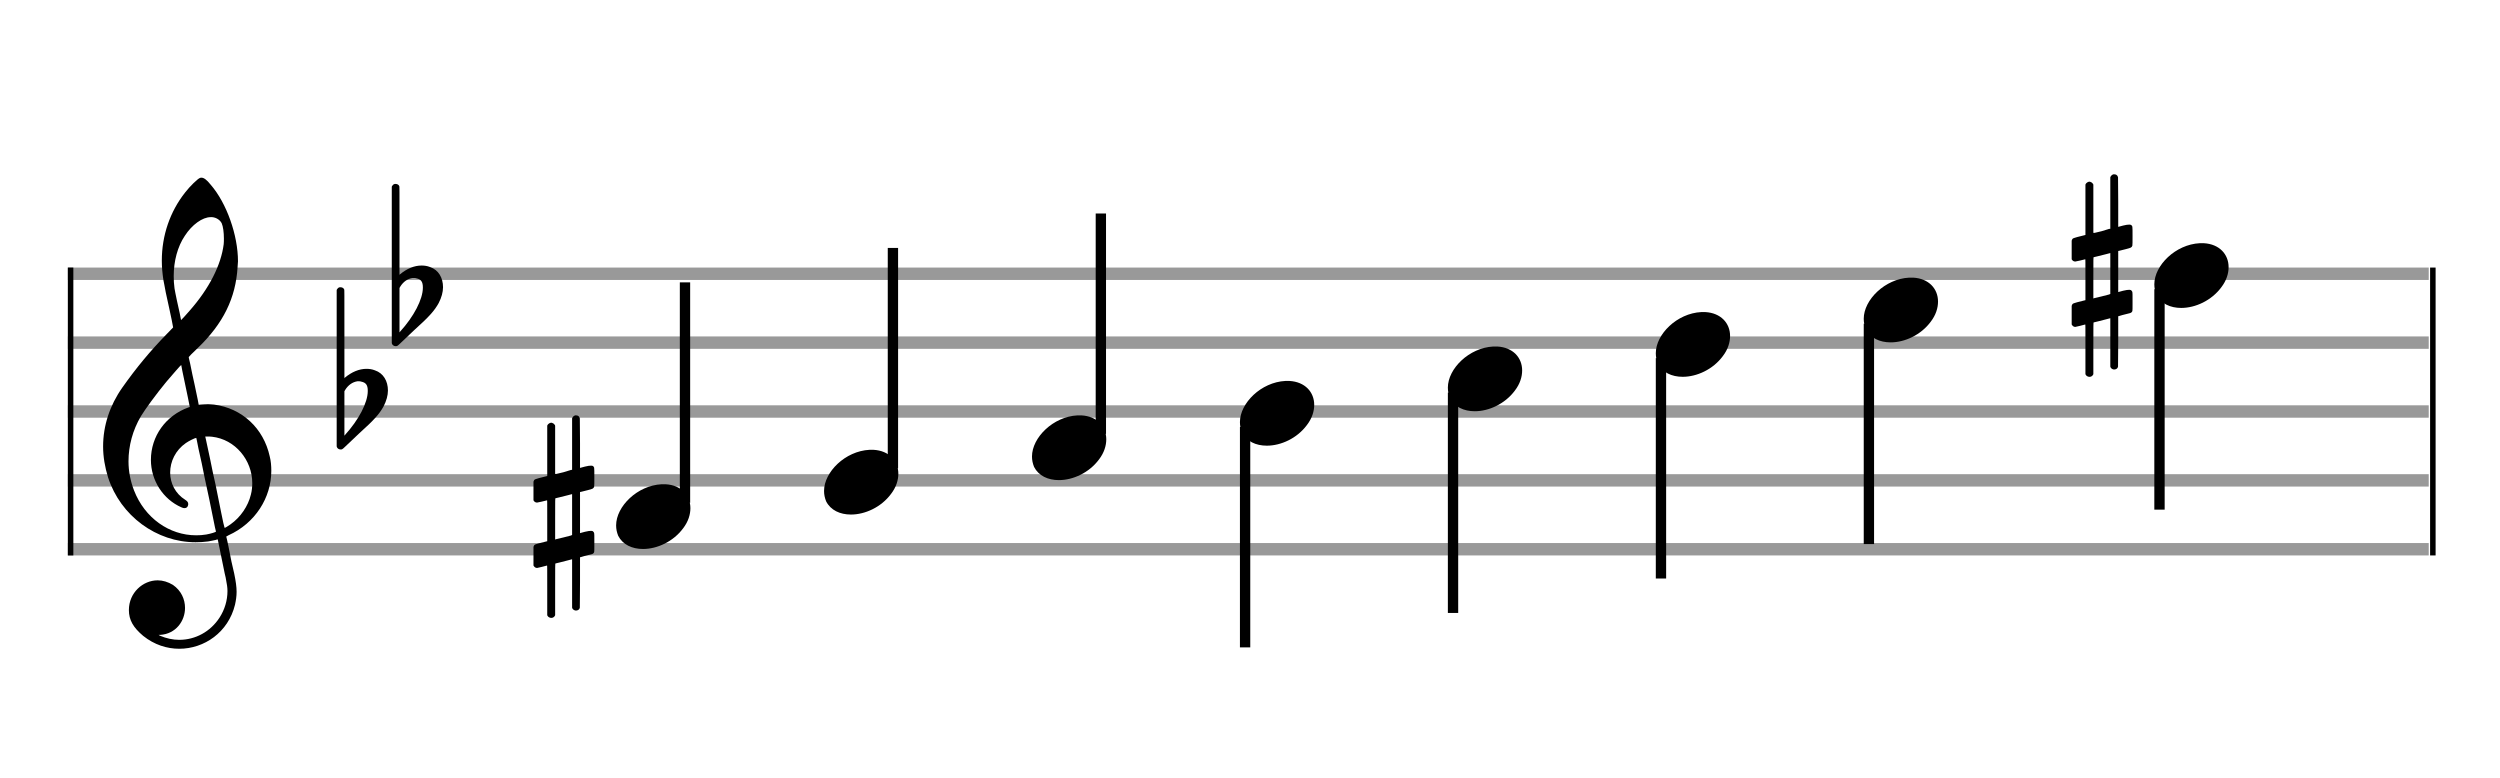
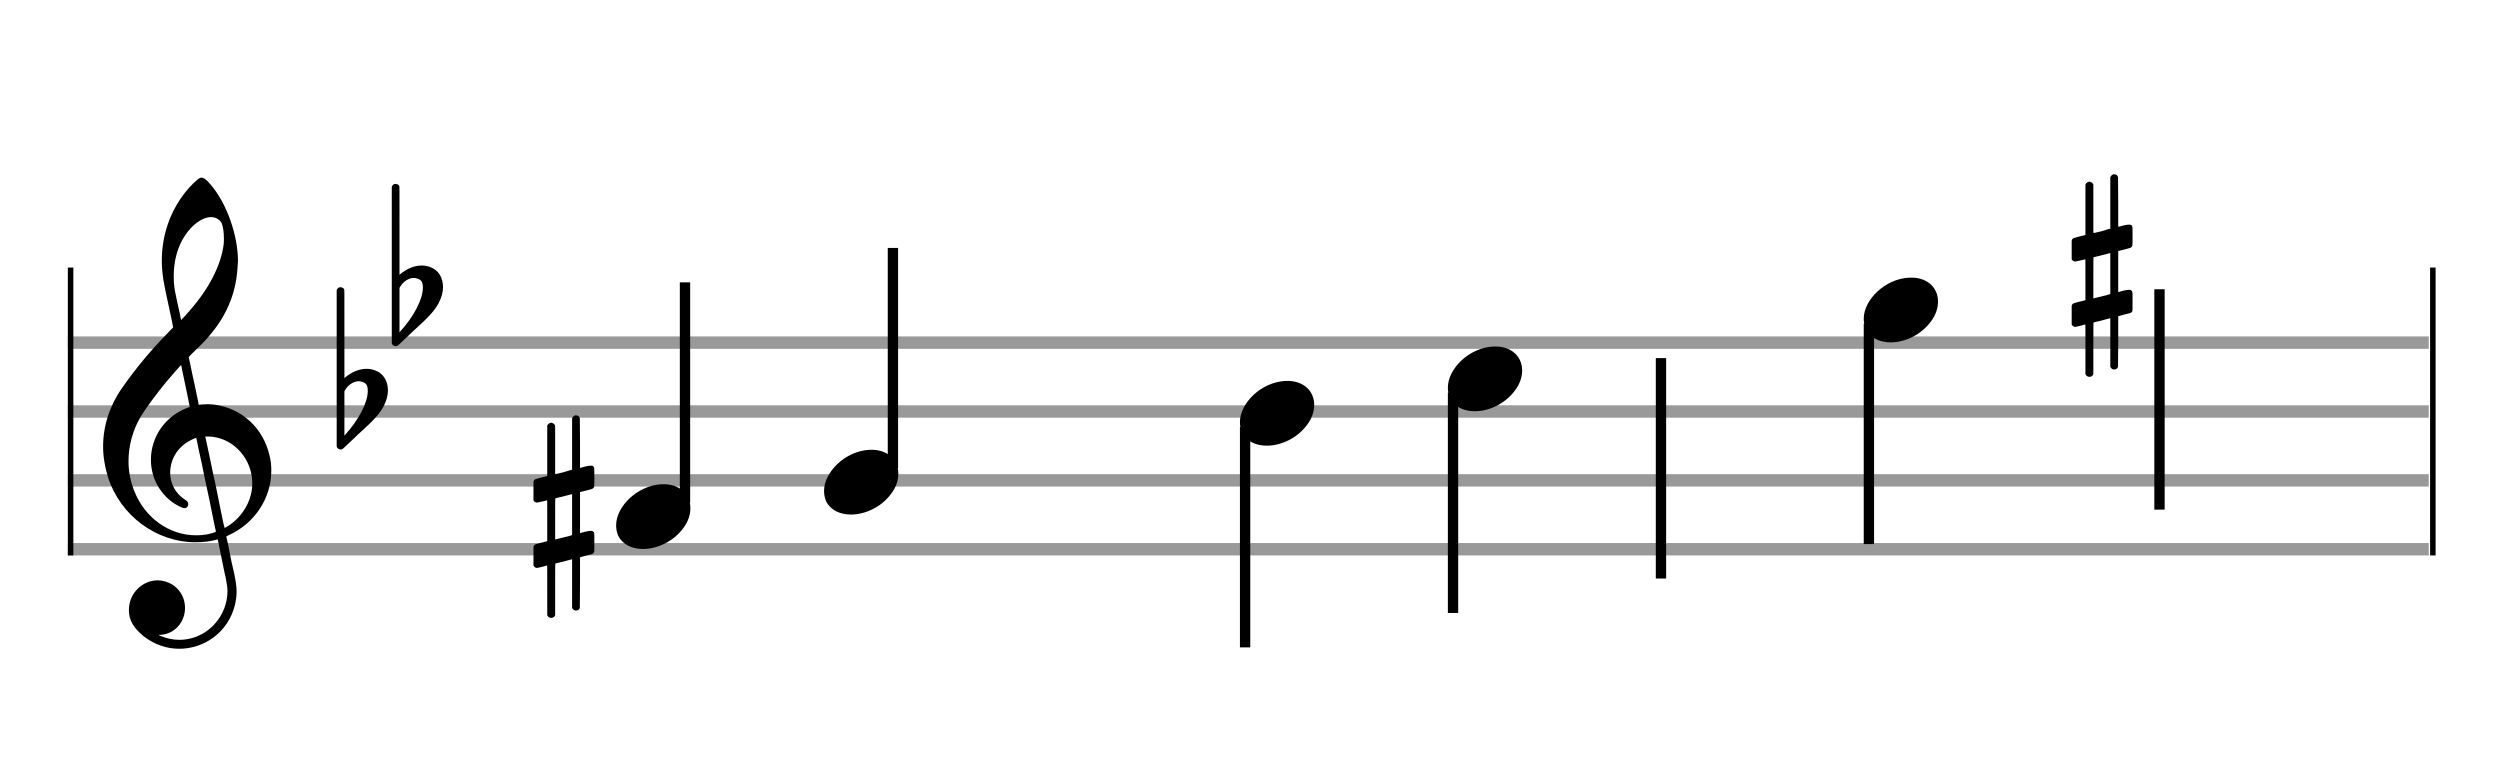
<svg xmlns="http://www.w3.org/2000/svg" version="1.1" id="Layer_1" x="0px" y="0px" width="363px" height="113px" viewBox="0 0 363 113" enable-background="new 0 0 363 113" xml:space="preserve">
-   <rect stroke-width="0.3" fill="#999999" stroke="#999999" font-family="Arial" font-size="10pt" font-weight="normal" font-style="normal" x="10" y="39" width="342.5" height="1.5" />
  <rect stroke-width="0.3" fill="#999999" stroke="#999999" font-family="Arial" font-size="10pt" font-weight="normal" font-style="normal" x="10" y="49" width="342.5" height="1.5" />
  <rect stroke-width="0.3" fill="#999999" stroke="#999999" font-family="Arial" font-size="10pt" font-weight="normal" font-style="normal" x="10" y="59" width="342.5" height="1.5" />
  <rect stroke-width="0.3" fill="#999999" stroke="#999999" font-family="Arial" font-size="10pt" font-weight="normal" font-style="normal" x="10" y="69" width="342.5" height="1.5" />
  <rect stroke-width="0.3" fill="#999999" stroke="#999999" font-family="Arial" font-size="10pt" font-weight="normal" font-style="normal" x="10" y="79" width="342.5" height="1.5" />
  <rect stroke-width="0.3" fill="black" stroke="black" font-family="Arial" font-size="10pt" font-weight="normal" font-style="normal" x="10" y="39" width="0.5" height="41.5" />
  <rect stroke-width="0.3" fill="black" stroke="black" font-family="Arial" font-size="10pt" font-weight="normal" font-style="normal" x="353" y="39" width="0.5" height="41.5" />
  <path stroke-width="0.3" fill="black" stroke="none" font-family="Arial" font-size="10pt" font-weight="normal" font-style="normal" x="353" y="39" width="0.5" height="41.5" d="M15 69M29.054 25.829C29.112 25.8,29.17 25.8,29.256 25.8C29.602 25.8,30.005 26.088,30.581 26.808C32.914 29.486,34.555 34.152,34.555 37.954C34.555 38.242,34.498 38.472,34.498 38.76C34.238 43.282,32.395 46.997,28.738 50.51L27.758 51.461L27.413 51.835L27.413 51.95L27.614 52.814L27.931 54.37L28.248 55.81C28.68 57.768,28.853 58.776,28.853 58.776C28.853 58.776,28.853 58.776,28.853 58.776C28.853 58.776,28.968 58.776,29.112 58.747C29.256 58.747,29.717 58.69,30.206 58.69C30.552 58.69,30.898 58.747,31.07 58.747C35.131 59.266,38.27 62.174,39.163 66.264C39.336 66.926,39.394 67.646,39.394 68.366C39.394 72.254,37.061 75.97,33.173 77.726C32.942 77.87,32.856 77.899,32.856 77.899L32.856 77.928C32.856 77.928,33.029 78.59,33.173 79.339L33.605 81.528L34.008 83.285C34.238 84.408,34.354 85.214,34.354 85.934C34.354 86.568,34.267 87.144,34.123 87.806C33.144 91.81,29.659 94.2,26.03 94.2C24.245 94.2,22.402 93.624,20.789 92.328C19.349 91.118,18.715 90.024,18.715 88.584C18.715 86.05,20.76 84.264,22.891 84.264C23.64 84.264,24.389 84.494,25.109 84.926C26.318 85.762,26.866 87.029,26.866 88.267C26.866 90.168,25.541 92.04,23.266 92.184L23.035 92.184L23.208 92.299C24.158 92.702,25.109 92.904,26.03 92.904C28.363 92.904,30.552 91.723,31.877 89.678C32.626 88.526,33.029 87.173,33.029 85.819C33.029 85.301,32.942 84.782,32.827 84.206C32.827 84.149,32.741 83.688,32.626 83.256C31.992 80.146,31.618 78.331,31.618 78.331C31.618 78.331,31.618 78.331,31.618 78.331C31.56 78.331,31.445 78.331,31.358 78.389C31.07 78.446,30.466 78.59,30.206 78.619C29.573 78.706,28.968 78.734,28.392 78.734C22.747 78.734,17.506 74.933,15.691 69.317C15.23 67.819,14.971 66.322,14.971 64.824C14.971 61.829,15.922 58.891,17.765 56.27C19.781 53.419,21.797 50.971,24.274 48.437L25.138 47.544L24.936 46.478L24.562 44.722L24.072 42.475C23.928 41.64,23.755 40.834,23.726 40.661C23.582 39.71,23.496 38.789,23.496 37.838C23.496 34.21,24.677 30.725,26.894 27.931C27.557 27.067,28.738 25.915,29.054 25.829M30.811 31.531C30.754 31.531,30.667 31.531,30.581 31.531C29.4 31.531,27.874 32.626,26.837 34.238C25.771 35.822,25.224 37.925,25.224 40.085C25.224 40.661,25.253 41.266,25.339 41.87C25.426 42.302,25.454 42.59,25.685 43.627L26.088 45.442C26.203 45.989,26.29 46.421,26.29 46.478L26.29 46.478C26.318 46.478,27.211 45.499,27.499 45.154C30.379 41.899,32.107 38.472,32.482 35.448C32.51 35.16,32.51 34.93,32.51 34.642C32.51 33.749,32.395 32.885,32.194 32.424C31.963 31.963,31.445 31.589,30.811 31.531M26.462 53.794C26.405 53.39,26.318 53.074,26.318 53.016C26.318 53.016,26.318 53.016,26.29 53.016C26.232 53.016,24.994 54.456,24.13 55.464C22.661 57.25,21.106 59.381,20.472 60.418C19.262 62.462,18.658 64.738,18.658 66.984C18.658 68.453,18.946 69.864,19.464 71.218C21.019 75.221,24.59 77.726,28.478 77.726C28.939 77.726,29.458 77.698,29.947 77.611C30.581 77.496,31.358 77.266,31.358 77.179L31.358 77.179C31.358 77.179,31.301 76.891,31.214 76.574L30.379 72.456L29.717 69.374L29.285 67.243L28.824 65.17C28.594 63.931,28.507 63.614,28.507 63.614C28.507 63.614,28.507 63.586,28.478 63.586C28.306 63.586,27.384 64.046,26.981 64.334C25.483 65.371,24.706 67.013,24.706 68.626C24.706 70.152,25.454 71.678,26.894 72.571C27.211 72.773,27.326 72.946,27.326 73.147C27.326 73.176,27.326 73.262,27.326 73.291C27.269 73.637,27.067 73.781,26.779 73.781C26.664 73.781,26.52 73.752,26.347 73.666C23.698 72.514,21.912 69.778,21.912 66.782L21.912 66.782C21.912 63.326,24.072 60.331,27.384 59.15L27.557 59.093L27.269 57.653L26.462 53.794M30.782 63.413C30.552 63.384,30.322 63.384,30.149 63.384C30.091 63.384,30.005 63.384,29.947 63.384L29.803 63.384L29.918 63.902L30.523 66.725L30.898 68.568L31.301 70.382L32.107 74.386L32.424 75.912C32.539 76.315,32.597 76.661,32.626 76.661C32.626 76.661,32.626 76.661,32.626 76.661C32.654 76.661,33.144 76.373,33.461 76.142C34.93 75.106,36.024 73.493,36.427 71.822C36.571 71.275,36.629 70.699,36.629 70.152C36.629 66.811,34.152 63.787,30.782 63.413" />
  <path stroke-width="0.3" fill="black" stroke="none" font-family="Arial" font-size="10pt" font-weight="normal" font-style="normal" x="353" y="39" width="0.5" height="41.5" d="M49.461 59M49.242 41.736C49.296 41.708,49.351 41.708,49.433 41.708C49.68 41.708,49.898 41.818,49.98 42.037C50.008 42.146,50.008 42.146,50.008 48.521L50.008 54.951L50.035 54.869C51.075 53.993,52.169 53.555,53.209 53.555C53.619 53.555,54.03 53.61,54.44 53.774C55.671 54.185,56.328 55.334,56.328 56.702C56.328 57.413,56.109 58.207,55.699 59C55.097 60.094,54.331 60.97,52.197 62.885L50.09 64.882C49.707 65.265,49.625 65.265,49.461 65.265C49.214 65.265,48.996 65.129,48.913 64.91L48.886 64.8L48.886 53.501L48.886 42.146L48.913 42.037C48.996 41.927,49.105 41.763,49.242 41.736M52.47 55.416C52.361 55.361,52.197 55.361,52.087 55.361C52.005 55.361,51.95 55.361,51.896 55.361C51.184 55.471,50.555 55.908,50.117 56.62L50.008 56.811L50.008 60.012L50.008 63.268L50.09 63.159C52.087 60.97,53.4 58.453,53.4 56.784L53.4 56.729C53.4 55.908,53.127 55.553,52.47 55.416" />
  <path stroke-width="0.3" fill="black" stroke="none" font-family="Arial" font-size="10pt" font-weight="normal" font-style="normal" x="353" y="39" width="0.5" height="41.5" d="M57.461 44M57.242 26.736C57.296 26.708,57.351 26.708,57.433 26.708C57.68 26.708,57.898 26.818,57.98 27.037C58.008 27.146,58.008 27.146,58.008 33.521L58.008 39.951L58.035 39.869C59.075 38.993,60.169 38.555,61.209 38.555C61.619 38.555,62.03 38.61,62.44 38.774C63.671 39.185,64.328 40.334,64.328 41.702C64.328 42.413,64.109 43.207,63.699 44C63.097 45.094,62.331 45.97,60.197 47.885L58.09 49.882C57.707 50.265,57.625 50.265,57.461 50.265C57.214 50.265,56.996 50.129,56.913 49.91L56.886 49.8L56.886 38.501L56.886 27.146L56.913 27.037C56.996 26.927,57.105 26.763,57.242 26.736M60.47 40.416C60.361 40.361,60.197 40.361,60.087 40.361C60.005 40.361,59.95 40.361,59.896 40.361C59.184 40.471,58.555 40.908,58.117 41.62L58.008 41.811L58.008 45.012L58.008 48.268L58.09 48.159C60.087 45.97,61.4 43.453,61.4 41.784L61.4 41.729C61.4 40.908,61.127 40.553,60.47 40.416" />
  <g class="vf-stavenote">
    <g class="vf-note" pointer-events="bounding-box">
      <g class="vf-stem" pointer-events="bounding-box">
        <path stroke-width="1.5" fill="none" stroke="black" font-family="Arial" font-size="10pt" font-weight="normal" font-style="normal" x="353" y="39" width="0.5" height="41.5" d="M99.461 73L99.461 41" />
      </g>
      <g class="vf-notehead" pointer-events="bounding-box">
        <path stroke-width="0.3" fill="black" stroke="none" font-family="Arial" font-size="10pt" font-weight="normal" font-style="normal" x="353" y="39" width="0.5" height="41.5" d="M89.461 75M96.063 70.313C96.164 70.313,96.315 70.313,96.34 70.313C96.34 70.313,96.365 70.313,96.365 70.313C96.365 70.313,96.517 70.313,96.643 70.313C98.911 70.439,100.246 71.926,100.246 73.79C100.246 74.698,99.944 75.731,99.188 76.714C97.751 78.654,95.408 79.712,93.367 79.712C91.779 79.712,90.418 79.082,89.763 77.797C89.561 77.293,89.461 76.814,89.461 76.285C89.461 73.538,92.535 70.489,96.063 70.313" />
      </g>
    </g>
    <g class="vf-modifiers">
      <path stroke-width="0.3" fill="black" stroke="none" font-family="Arial" font-size="10pt" font-weight="normal" font-style="normal" x="353" y="39" width="0.5" height="41.5" d="M77.461 75M83.398 60.362C83.48 60.308,83.507 60.308,83.617 60.308C83.89 60.308,84.082 60.417,84.164 60.663L84.191 60.745L84.219 64.33L84.219 67.941L84.93 67.75C85.34 67.64,85.641 67.613,85.833 67.613C86.079 67.613,86.188 67.695,86.271 67.914C86.298 67.996,86.298 68.625,86.298 69.309C86.298 69.966,86.298 70.65,86.271 70.677C86.161 70.951,86.079 70.978,85.34 71.17C84.41 71.416,84.219 71.443,84.219 71.443C84.219 71.443,84.219 72.155,84.219 73.222C84.219 73.605,84.219 74.015,84.219 74.453L84.219 77.408L84.93 77.216C85.368 77.107,85.641 77.079,85.833 77.079C85.97 77.079,86.079 77.107,86.161 77.216C86.298 77.38,86.298 77.353,86.298 78.365L86.298 78.776L86.298 79.213C86.298 80.226,86.298 80.198,86.161 80.335C86.052 80.445,86.079 80.445,84.82 80.746C84.547 80.828,84.301 80.91,84.273 80.91L84.219 80.91L84.219 84.549L84.191 88.215L84.164 88.324C84.082 88.543,83.863 88.653,83.617 88.653C83.452 88.653,83.206 88.543,83.097 88.324L83.069 88.215L83.069 84.713L83.069 81.211L83.042 81.211L82.413 81.375L81.236 81.676C80.935 81.758,80.662 81.813,80.662 81.813C80.607 81.813,80.607 82.004,80.607 85.534L80.607 89.309L80.58 89.391C80.47 89.61,80.251 89.72,80.06 89.72C79.841 89.72,79.595 89.61,79.485 89.391L79.458 89.309L79.458 85.698C79.458 82.36,79.458 82.114,79.431 82.114C79.431 82.114,79.431 82.114,79.431 82.114C79.13 82.196,78.09 82.469,77.98 82.469C77.734 82.469,77.57 82.305,77.461 82.114C77.461 82.004,77.461 82.004,77.461 80.718L77.461 79.432L77.488 79.323C77.597 79.049,77.597 79.049,79.13 78.666L79.458 78.584L79.458 75.602C79.458 72.839,79.458 72.647,79.431 72.647C79.431 72.647,79.431 72.647,79.431 72.647C79.13 72.729,78.09 72.975,77.98 72.975C77.734 72.975,77.57 72.839,77.461 72.647C77.461 72.538,77.461 72.538,77.461 71.252L77.461 69.966L77.488 69.856C77.597 69.583,77.597 69.583,79.13 69.2L79.458 69.118L79.458 65.479L79.458 61.84L79.485 61.73C79.595 61.539,79.841 61.375,80.06 61.375C80.142 61.375,80.197 61.429,80.279 61.457C80.388 61.484,80.498 61.621,80.58 61.73L80.607 61.84L80.607 65.342L80.607 68.817L80.771 68.817C80.826 68.789,81.318 68.68,81.811 68.57L82.878 68.242L83.069 68.215L83.069 64.494L83.069 60.745L83.097 60.663C83.179 60.554,83.261 60.417,83.398 60.362M83.069 74.754C83.069 73.085,83.069 71.744,83.069 71.744L83.069 71.744C83.042 71.744,82.768 71.826,82.44 71.908L81.236 72.209C80.935 72.291,80.662 72.346,80.662 72.346C80.607 72.346,80.607 72.51,80.607 75.328L80.607 78.338L80.771 78.283C80.826 78.256,81.318 78.146,81.811 78.037L82.878 77.763L83.069 77.681L83.069 74.754" />
    </g>
  </g>
  <g class="vf-stavenote">
    <g class="vf-note" pointer-events="bounding-box">
      <g class="vf-stem" pointer-events="bounding-box">
        <path stroke-width="1.5" fill="none" stroke="black" font-family="Arial" font-size="10pt" font-weight="normal" font-style="normal" x="353" y="39" width="0.5" height="41.5" d="M129.653 68L129.653 36" />
      </g>
      <g class="vf-notehead" pointer-events="bounding-box">
        <path stroke-width="0.3" fill="black" stroke="none" font-family="Arial" font-size="10pt" font-weight="normal" font-style="normal" x="353" y="39" width="0.5" height="41.5" d="M119.653 70M126.255 65.313C126.356 65.313,126.507 65.313,126.533 65.313C126.533 65.313,126.558 65.313,126.558 65.313C126.558 65.313,126.709 65.313,126.835 65.313C129.103 65.439,130.439 66.926,130.439 68.79C130.439 69.698,130.136 70.731,129.38 71.714C127.944 73.654,125.6 74.712,123.559 74.712C121.971 74.712,120.611 74.082,119.955 72.797C119.754 72.293,119.653 71.814,119.653 71.285C119.653 68.538,122.727 65.489,126.255 65.313" />
      </g>
    </g>
    <g class="vf-modifiers" />
  </g>
  <g class="vf-stavenote">
    <g class="vf-note" pointer-events="bounding-box">
      <g class="vf-stem" pointer-events="bounding-box">
-         <path stroke-width="1.5" fill="none" stroke="black" font-family="Arial" font-size="10pt" font-weight="normal" font-style="normal" x="353" y="39" width="0.5" height="41.5" d="M159.845 63L159.845 31" />
-       </g>
+         </g>
      <g class="vf-notehead" pointer-events="bounding-box">
-         <path stroke-width="0.3" fill="black" stroke="none" font-family="Arial" font-size="10pt" font-weight="normal" font-style="normal" x="353" y="39" width="0.5" height="41.5" d="M149.845 65M156.448 60.313C156.549 60.313,156.7 60.313,156.725 60.313C156.725 60.313,156.75 60.313,156.75 60.313C156.75 60.313,156.901 60.313,157.027 60.313C159.295 60.439,160.631 61.926,160.631 63.79C160.631 64.698,160.329 65.731,159.573 66.714C158.136 68.654,155.793 69.712,153.751 69.712C152.164 69.712,150.803 69.082,150.148 67.797C149.946 67.293,149.845 66.814,149.845 66.285C149.845 63.538,152.92 60.489,156.448 60.313" />
-       </g>
+         </g>
    </g>
    <g class="vf-modifiers" />
  </g>
  <g class="vf-stavenote">
    <g class="vf-note" pointer-events="bounding-box">
      <g class="vf-stem" pointer-events="bounding-box">
        <path stroke-width="1.5" fill="none" stroke="black" font-family="Arial" font-size="10pt" font-weight="normal" font-style="normal" x="353" y="39" width="0.5" height="41.5" d="M180.788 62L180.788 94" />
      </g>
      <g class="vf-notehead" pointer-events="bounding-box">
        <path stroke-width="0.3" fill="black" stroke="none" font-family="Arial" font-size="10pt" font-weight="normal" font-style="normal" x="353" y="39" width="0.5" height="41.5" d="M180.038 60M186.64 55.313C186.741 55.313,186.892 55.313,186.918 55.313C186.918 55.313,186.943 55.313,186.943 55.313C186.943 55.313,187.094 55.313,187.22 55.313C189.488 55.439,190.824 56.926,190.824 58.79C190.824 59.698,190.521 60.731,189.765 61.714C188.329 63.654,185.985 64.712,183.944 64.712C182.356 64.712,180.996 64.082,180.34 62.797C180.139 62.293,180.038 61.814,180.038 61.285C180.038 58.538,183.112 55.489,186.64 55.313" />
      </g>
    </g>
    <g class="vf-modifiers" />
  </g>
  <g class="vf-stavenote">
    <g class="vf-note" pointer-events="bounding-box">
      <g class="vf-stem" pointer-events="bounding-box">
        <path stroke-width="1.5" fill="none" stroke="black" font-family="Arial" font-size="10pt" font-weight="normal" font-style="normal" x="353" y="39" width="0.5" height="41.5" d="M210.98 57L210.98 89" />
      </g>
      <g class="vf-notehead" pointer-events="bounding-box">
        <path stroke-width="0.3" fill="black" stroke="none" font-family="Arial" font-size="10pt" font-weight="normal" font-style="normal" x="353" y="39" width="0.5" height="41.5" d="M210.23 55M216.833 50.313C216.934 50.313,217.085 50.313,217.11 50.313C217.11 50.313,217.135 50.313,217.135 50.313C217.135 50.313,217.286 50.313,217.412 50.313C219.68 50.439,221.016 51.926,221.016 53.79C221.016 54.698,220.714 55.731,219.958 56.714C218.521 58.654,216.178 59.712,214.136 59.712C212.549 59.712,211.188 59.082,210.533 57.797C210.331 57.293,210.23 56.814,210.23 56.285C210.23 53.538,213.305 50.489,216.833 50.313" />
      </g>
    </g>
    <g class="vf-modifiers" />
  </g>
  <g class="vf-stavenote">
    <g class="vf-note" pointer-events="bounding-box">
      <g class="vf-stem" pointer-events="bounding-box">
        <path stroke-width="1.5" fill="none" stroke="black" font-family="Arial" font-size="10pt" font-weight="normal" font-style="normal" x="353" y="39" width="0.5" height="41.5" d="M241.173 52L241.173 84" />
      </g>
      <g class="vf-notehead" pointer-events="bounding-box">
-         <path stroke-width="0.3" fill="black" stroke="none" font-family="Arial" font-size="10pt" font-weight="normal" font-style="normal" x="353" y="39" width="0.5" height="41.5" d="M240.423 50M247.025 45.313C247.126 45.313,247.277 45.313,247.302 45.313C247.302 45.313,247.328 45.313,247.328 45.313C247.328 45.313,247.479 45.313,247.605 45.313C249.873 45.439,251.208 46.926,251.208 48.79C251.208 49.698,250.906 50.731,250.15 51.714C248.714 53.654,246.37 54.712,244.329 54.712C242.741 54.712,241.38 54.082,240.725 52.797C240.524 52.293,240.423 51.814,240.423 51.285C240.423 48.538,243.497 45.489,247.025 45.313" />
-       </g>
+         </g>
    </g>
    <g class="vf-modifiers" />
  </g>
  <g class="vf-stavenote">
    <g class="vf-note" pointer-events="bounding-box">
      <g class="vf-stem" pointer-events="bounding-box">
        <path stroke-width="1.5" fill="none" stroke="black" font-family="Arial" font-size="10pt" font-weight="normal" font-style="normal" x="353" y="39" width="0.5" height="41.5" d="M271.365 47L271.365 79" />
      </g>
      <g class="vf-notehead" pointer-events="bounding-box">
        <path stroke-width="0.3" fill="black" stroke="none" font-family="Arial" font-size="10pt" font-weight="normal" font-style="normal" x="353" y="39" width="0.5" height="41.5" d="M270.615 45M277.218 40.313C277.318 40.313,277.47 40.313,277.495 40.313C277.495 40.313,277.52 40.313,277.52 40.313C277.52 40.313,277.671 40.313,277.797 40.313C280.065 40.439,281.401 41.926,281.401 43.79C281.401 44.698,281.098 45.731,280.342 46.714C278.906 48.654,276.562 49.712,274.521 49.712C272.934 49.712,271.573 49.082,270.918 47.797C270.716 47.293,270.615 46.814,270.615 46.285C270.615 43.538,273.69 40.489,277.218 40.313" />
      </g>
    </g>
    <g class="vf-modifiers" />
  </g>
  <g class="vf-stavenote">
    <g class="vf-note" pointer-events="bounding-box">
      <g class="vf-stem" pointer-events="bounding-box">
        <path stroke-width="1.5" fill="none" stroke="black" font-family="Arial" font-size="10pt" font-weight="normal" font-style="normal" x="353" y="39" width="0.5" height="41.5" d="M313.558 42L313.558 74" />
      </g>
      <g class="vf-notehead" pointer-events="bounding-box">
-         <path stroke-width="0.3" fill="black" stroke="none" font-family="Arial" font-size="10pt" font-weight="normal" font-style="normal" x="353" y="39" width="0.5" height="41.5" d="M312.808 40M319.41 35.313C319.511 35.313,319.662 35.313,319.687 35.313C319.687 35.313,319.712 35.313,319.712 35.313C319.712 35.313,319.864 35.313,319.99 35.313C322.258 35.439,323.593 36.926,323.593 38.79C323.593 39.698,323.291 40.731,322.535 41.714C321.098 43.654,318.755 44.712,316.714 44.712C315.126 44.712,313.765 44.082,313.11 42.797C312.908 42.293,312.808 41.814,312.808 41.285C312.808 38.538,315.882 35.489,319.41 35.313" />
-       </g>
+         </g>
    </g>
    <g class="vf-modifiers">
      <path stroke-width="0.3" fill="black" stroke="none" font-family="Arial" font-size="10pt" font-weight="normal" font-style="normal" x="353" y="39" width="0.5" height="41.5" d="M300.808 40M306.745 25.362C306.827 25.308,306.854 25.308,306.964 25.308C307.237 25.308,307.429 25.417,307.511 25.663L307.538 25.745L307.566 29.33L307.566 32.941L308.277 32.75C308.687 32.64,308.988 32.613,309.18 32.613C309.426 32.613,309.535 32.695,309.618 32.914C309.645 32.996,309.645 33.625,309.645 34.309C309.645 34.966,309.645 35.65,309.618 35.677C309.508 35.951,309.426 35.978,308.687 36.17C307.757 36.416,307.566 36.443,307.566 36.443C307.566 36.443,307.566 37.155,307.566 38.222C307.566 38.605,307.566 39.015,307.566 39.453L307.566 42.408L308.277 42.216C308.715 42.107,308.988 42.079,309.18 42.079C309.317 42.079,309.426 42.107,309.508 42.216C309.645 42.38,309.645 42.353,309.645 43.365L309.645 43.776L309.645 44.213C309.645 45.226,309.645 45.198,309.508 45.335C309.399 45.445,309.426 45.445,308.167 45.746C307.894 45.828,307.648 45.91,307.62 45.91L307.566 45.91L307.566 49.549L307.538 53.215L307.511 53.324C307.429 53.543,307.21 53.653,306.964 53.653C306.799 53.653,306.553 53.543,306.444 53.324L306.416 53.215L306.416 49.713L306.416 46.211L306.389 46.211L305.76 46.375L304.583 46.676C304.282 46.758,304.009 46.813,304.009 46.813C303.954 46.813,303.954 47.004,303.954 50.534L303.954 54.309L303.927 54.391C303.817 54.61,303.598 54.72,303.407 54.72C303.188 54.72,302.942 54.61,302.832 54.391L302.805 54.309L302.805 50.698C302.805 47.36,302.805 47.114,302.778 47.114C302.778 47.114,302.778 47.114,302.778 47.114C302.477 47.196,301.437 47.469,301.327 47.469C301.081 47.469,300.917 47.305,300.808 47.114C300.808 47.004,300.808 47.004,300.808 45.718L300.808 44.432L300.835 44.323C300.944 44.049,300.944 44.049,302.477 43.666L302.805 43.584L302.805 40.602C302.805 37.839,302.805 37.647,302.778 37.647C302.778 37.647,302.778 37.647,302.778 37.647C302.477 37.729,301.437 37.975,301.327 37.975C301.081 37.975,300.917 37.839,300.808 37.647C300.808 37.538,300.808 37.538,300.808 36.252L300.808 34.966L300.835 34.856C300.944 34.583,300.944 34.583,302.477 34.2L302.805 34.118L302.805 30.479L302.805 26.84L302.832 26.73C302.942 26.539,303.188 26.375,303.407 26.375C303.489 26.375,303.544 26.429,303.626 26.457C303.735 26.484,303.845 26.621,303.927 26.73L303.954 26.84L303.954 30.342L303.954 33.817L304.118 33.817C304.173 33.789,304.665 33.68,305.158 33.57L306.225 33.242L306.416 33.215L306.416 29.494L306.416 25.745L306.444 25.663C306.526 25.554,306.608 25.417,306.745 25.362M306.416 39.754C306.416 38.085,306.416 36.744,306.416 36.744L306.416 36.744C306.389 36.744,306.115 36.826,305.787 36.908L304.583 37.209C304.282 37.291,304.009 37.346,304.009 37.346C303.954 37.346,303.954 37.51,303.954 40.328L303.954 43.338L304.118 43.283C304.173 43.256,304.665 43.146,305.158 43.037L306.225 42.763L306.416 42.681L306.416 39.754" />
    </g>
  </g>
</svg>